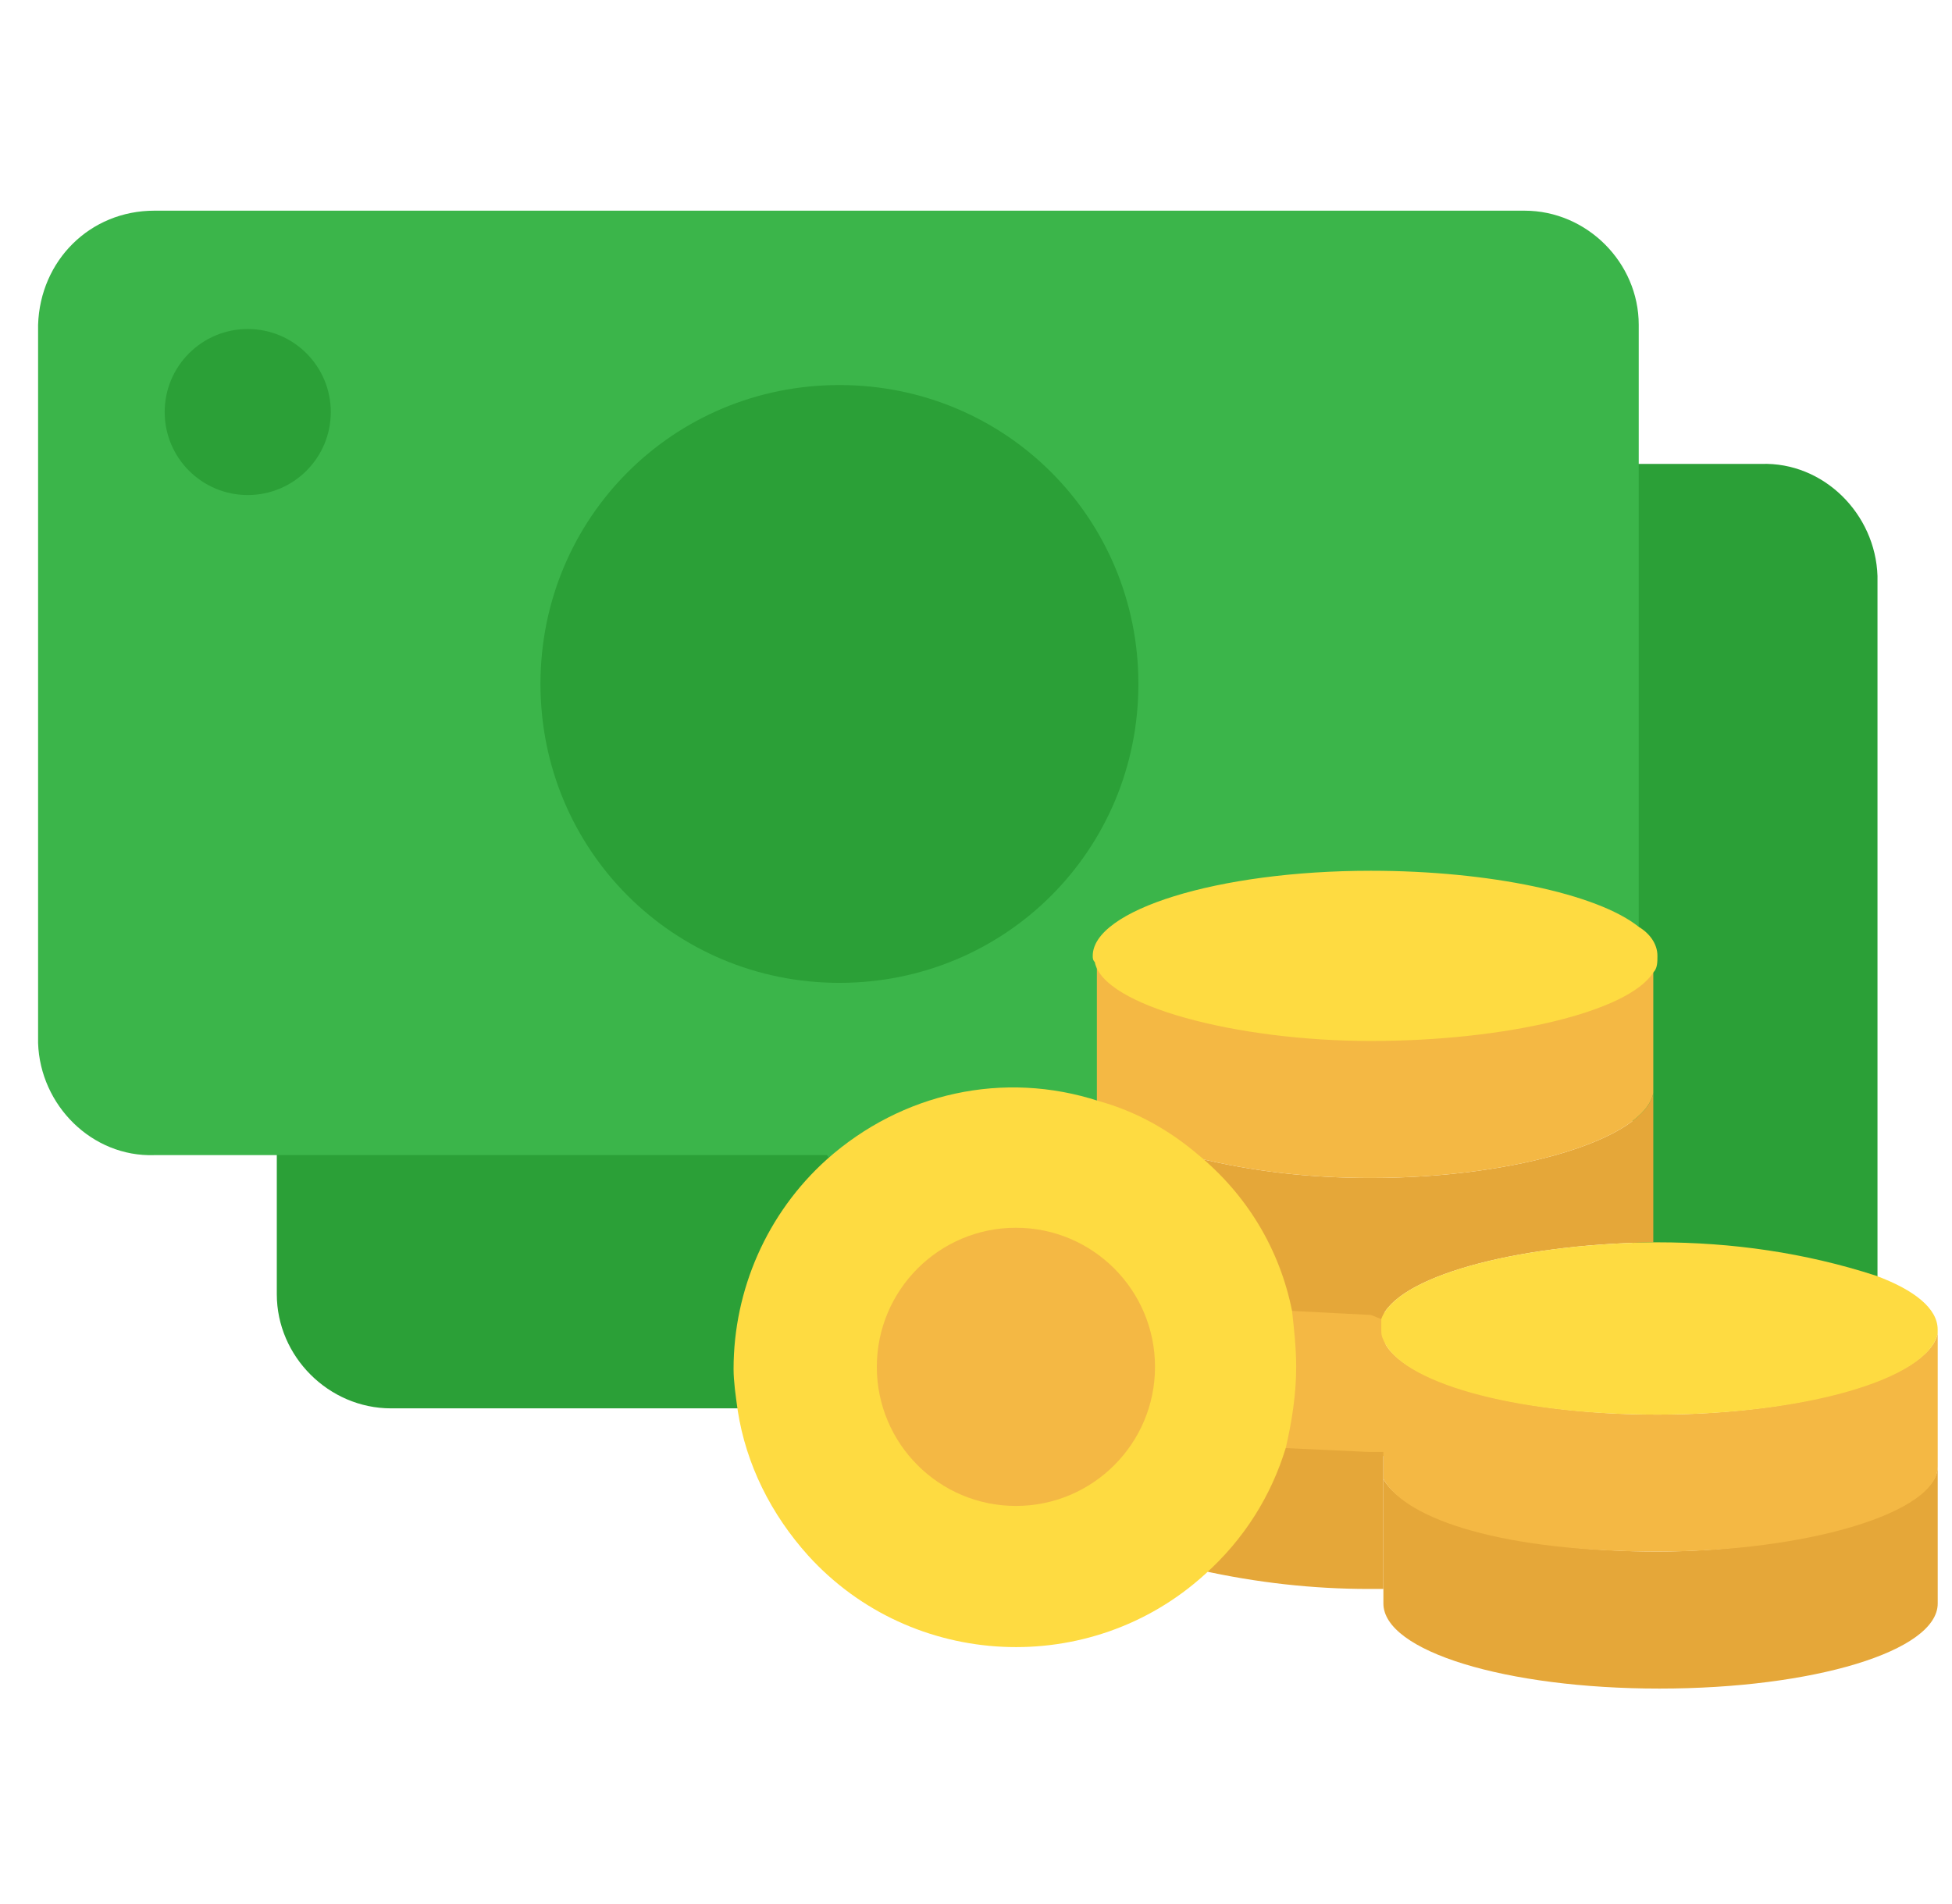
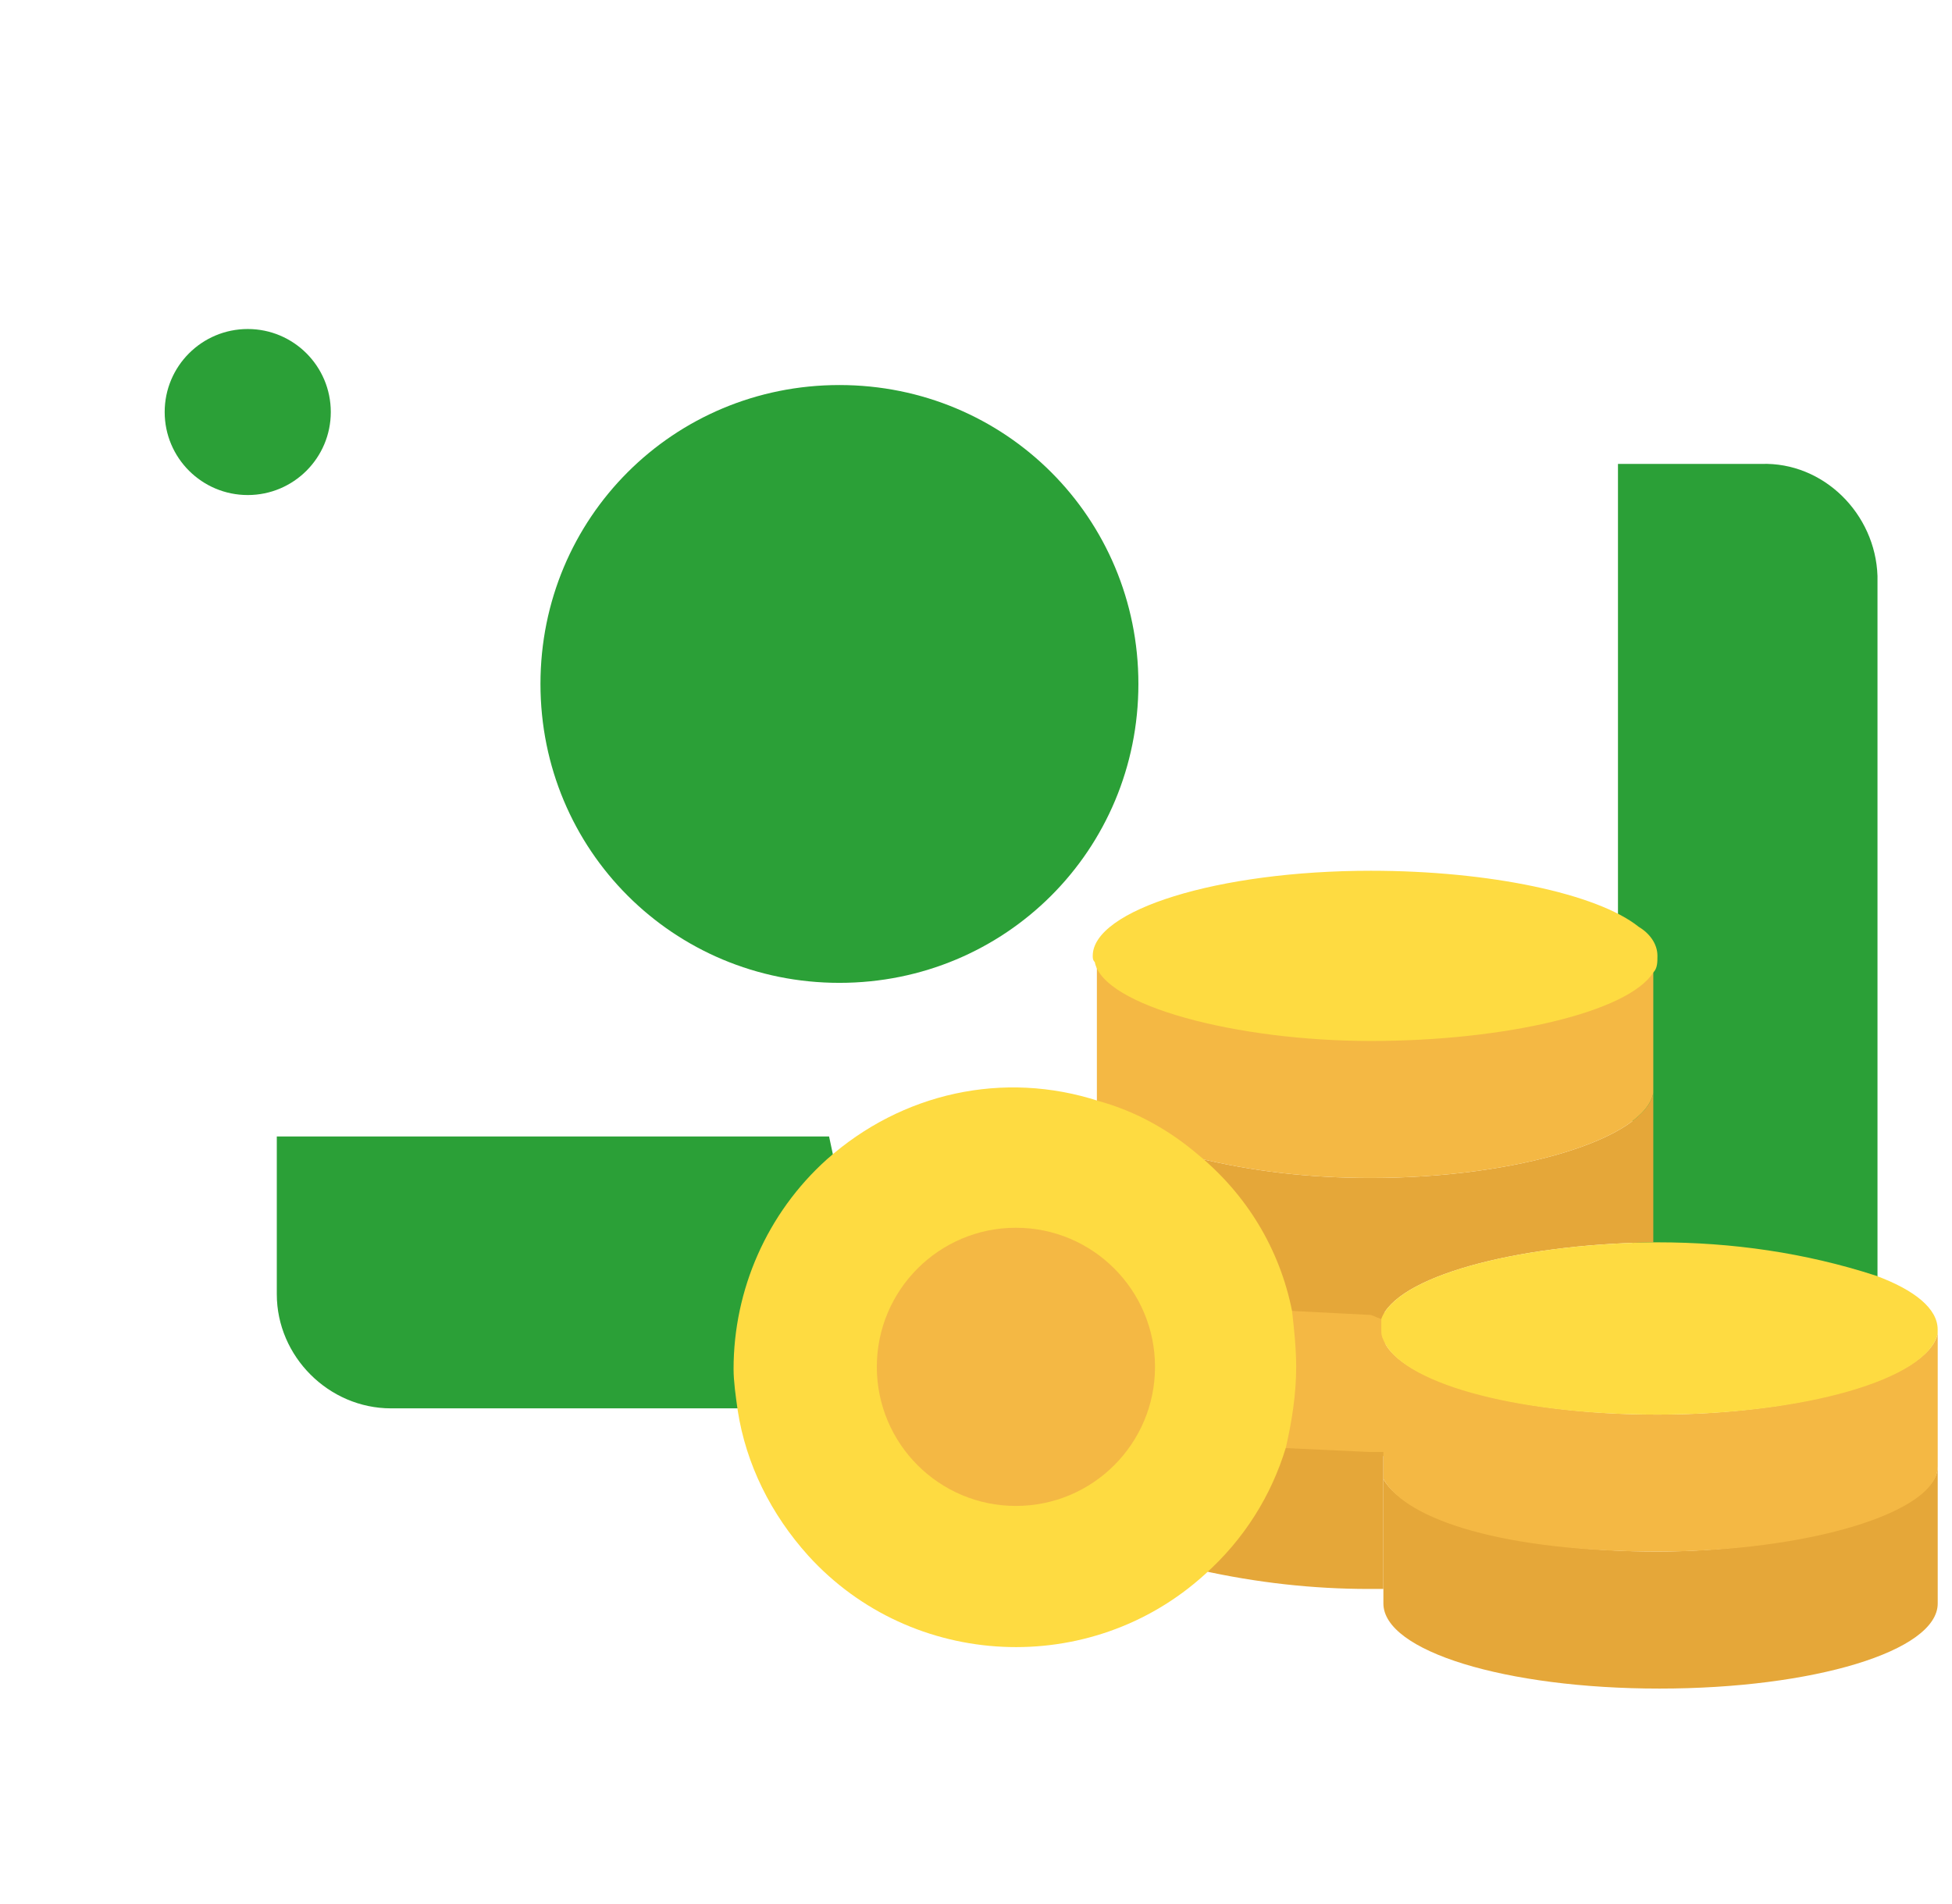
<svg xmlns="http://www.w3.org/2000/svg" width="41" height="40" viewBox="0 0 41 40" fill="none">
  <g id="COD" clip-path="url(#clip0_1553_21551)">
    <g id="Group">
      <path id="Vector" d="M39.435 12.101C39.392 10.793 38.301 9.702 36.993 9.746H33.984V19.863L34.289 20.822V26.535H34.813C36.383 26.535 37.909 26.753 39.391 27.232H39.435V12.144L39.435 12.101Z" fill="#2BA037" />
      <path id="Vector_2" d="M28.882 27.494L29.1 27.581V27.799C29.1 27.887 29.1 27.974 29.144 28.017H29.1V30.59H28.795L26.789 30.503H26.658C26.832 29.936 26.963 29.282 26.963 28.671C26.963 28.235 26.92 27.799 26.832 27.363H27.007L28.882 27.494Z" fill="#F4B844" />
      <path id="Vector_3" d="M25.089 24.311C26.31 24.616 27.531 24.747 28.795 24.747C31.891 24.747 34.551 23.918 34.726 22.959V26.099C31.76 26.142 29.318 26.84 29.013 27.712L28.795 27.625L27.095 27.538H26.92C26.658 26.317 26.004 25.183 25.045 24.354L25.089 24.311Z" fill="#E5A739" />
      <path id="Vector_4" d="M5.814 23.875H17.414L17.544 24.485C16.323 25.532 15.626 27.102 15.626 28.715C15.626 29.02 15.669 29.282 15.713 29.587H8.213C6.905 29.587 5.814 28.497 5.814 27.189L5.814 23.875Z" fill="#2BA037" />
-       <path id="Vector_5" d="M32.022 4.426H3.242C1.89 4.426 0.843 5.473 0.8 6.824V21.912C0.843 23.22 1.933 24.311 3.242 24.267H17.37L17.501 24.441C18.547 23.482 19.899 22.959 21.295 22.959C21.861 22.959 22.428 23.046 22.995 23.221L34.42 19.863V6.824C34.42 5.516 33.33 4.426 32.022 4.426Z" fill="#3BB54A" />
      <path id="Vector_6" d="M17.631 8.089C21.12 8.089 23.911 10.88 23.911 14.368C23.911 17.857 21.12 20.648 17.631 20.648C14.143 20.648 11.352 17.857 11.352 14.368C11.352 10.88 14.143 8.089 17.631 8.089Z" fill="#2BA037" />
      <path id="Vector_7" d="M5.204 10.4C6.167 10.4 6.948 9.619 6.948 8.656C6.948 7.693 6.167 6.912 5.204 6.912C4.24 6.912 3.459 7.693 3.459 8.656C3.459 9.619 4.24 10.4 5.204 10.4Z" fill="#2BA037" />
      <path id="Vector_8" d="M40.7 30.808V33.686C40.7 34.689 38.083 35.474 34.856 35.474C31.63 35.474 29.057 34.689 29.057 33.686V31.07C29.536 31.942 31.935 32.596 34.813 32.596C37.691 32.596 40.7 31.767 40.7 30.808Z" fill="#E5A739" />
      <path id="Vector_9" d="M40.7 28.017V30.808C40.7 31.767 37.996 32.596 34.813 32.596C31.629 32.596 29.536 31.942 29.057 31.07V28.148C29.405 29.02 31.848 29.718 34.813 29.718C37.778 29.718 40.482 28.977 40.7 28.017Z" fill="#F4B844" />
      <path id="Vector_10" d="M40.699 28.017C40.481 28.977 37.909 29.718 34.812 29.718C31.716 29.718 29.405 29.02 29.056 28.148C29.013 28.061 29.013 28.017 29.013 27.93V27.712C29.318 26.84 31.76 26.142 34.725 26.099H34.813C36.382 26.099 37.909 26.317 39.391 26.796C40.22 27.101 40.699 27.494 40.699 27.93V28.017Z" fill="#FEDB41" />
      <path id="Vector_11" d="M29.056 31.07V33.381H28.751C27.574 33.381 26.396 33.25 25.219 32.988H25.132C25.917 32.291 26.484 31.419 26.745 30.416H26.876L28.751 30.503H29.056V31.07Z" fill="#E5A739" />
      <path id="Vector_12" d="M34.726 20.386V22.959C34.551 23.918 31.891 24.747 28.795 24.747C27.53 24.747 26.309 24.616 25.089 24.311H25.045C24.478 23.831 23.78 23.439 23.039 23.221V20.168C23.213 21.084 25.743 21.825 28.839 21.825C31.935 21.825 34.202 21.215 34.726 20.386Z" fill="#F4B844" />
      <path id="Vector_13" d="M34.726 20.43C34.202 21.258 31.63 21.869 28.795 21.869C25.961 21.869 23.17 21.127 22.995 20.212C22.952 20.168 22.952 20.125 22.952 20.081C22.952 19.122 25.568 18.293 28.795 18.293C31.281 18.293 33.548 18.773 34.42 19.471C34.638 19.601 34.813 19.819 34.813 20.081C34.813 20.212 34.813 20.343 34.726 20.43ZM27.138 27.538C27.182 27.93 27.225 28.323 27.225 28.715C27.225 29.282 27.138 29.849 27.007 30.416C26.702 31.419 26.135 32.334 25.307 33.075C22.908 35.256 19.158 35.081 16.978 32.683C16.193 31.811 15.67 30.764 15.495 29.631C15.452 29.325 15.408 29.02 15.408 28.759C15.408 27.102 16.106 25.488 17.37 24.354C18.94 22.959 21.077 22.479 23.083 23.133C23.868 23.351 24.565 23.744 25.176 24.267C26.179 25.096 26.876 26.229 27.138 27.538Z" fill="#FEDB41" />
      <path id="Vector_14" d="M21.338 25.793C22.952 25.793 24.26 27.102 24.26 28.715C24.26 30.328 22.952 31.637 21.338 31.637C19.725 31.637 18.417 30.328 18.417 28.715C18.417 27.102 19.725 25.793 21.338 25.793Z" fill="#F4B844" />
    </g>
  </g>
  <defs>
    <clipPath id="clip0_1553_21551">
      <rect width="39.9" height="39.9" fill="white" transform="translate(0.8)" />
    </clipPath>
  </defs>
</svg>